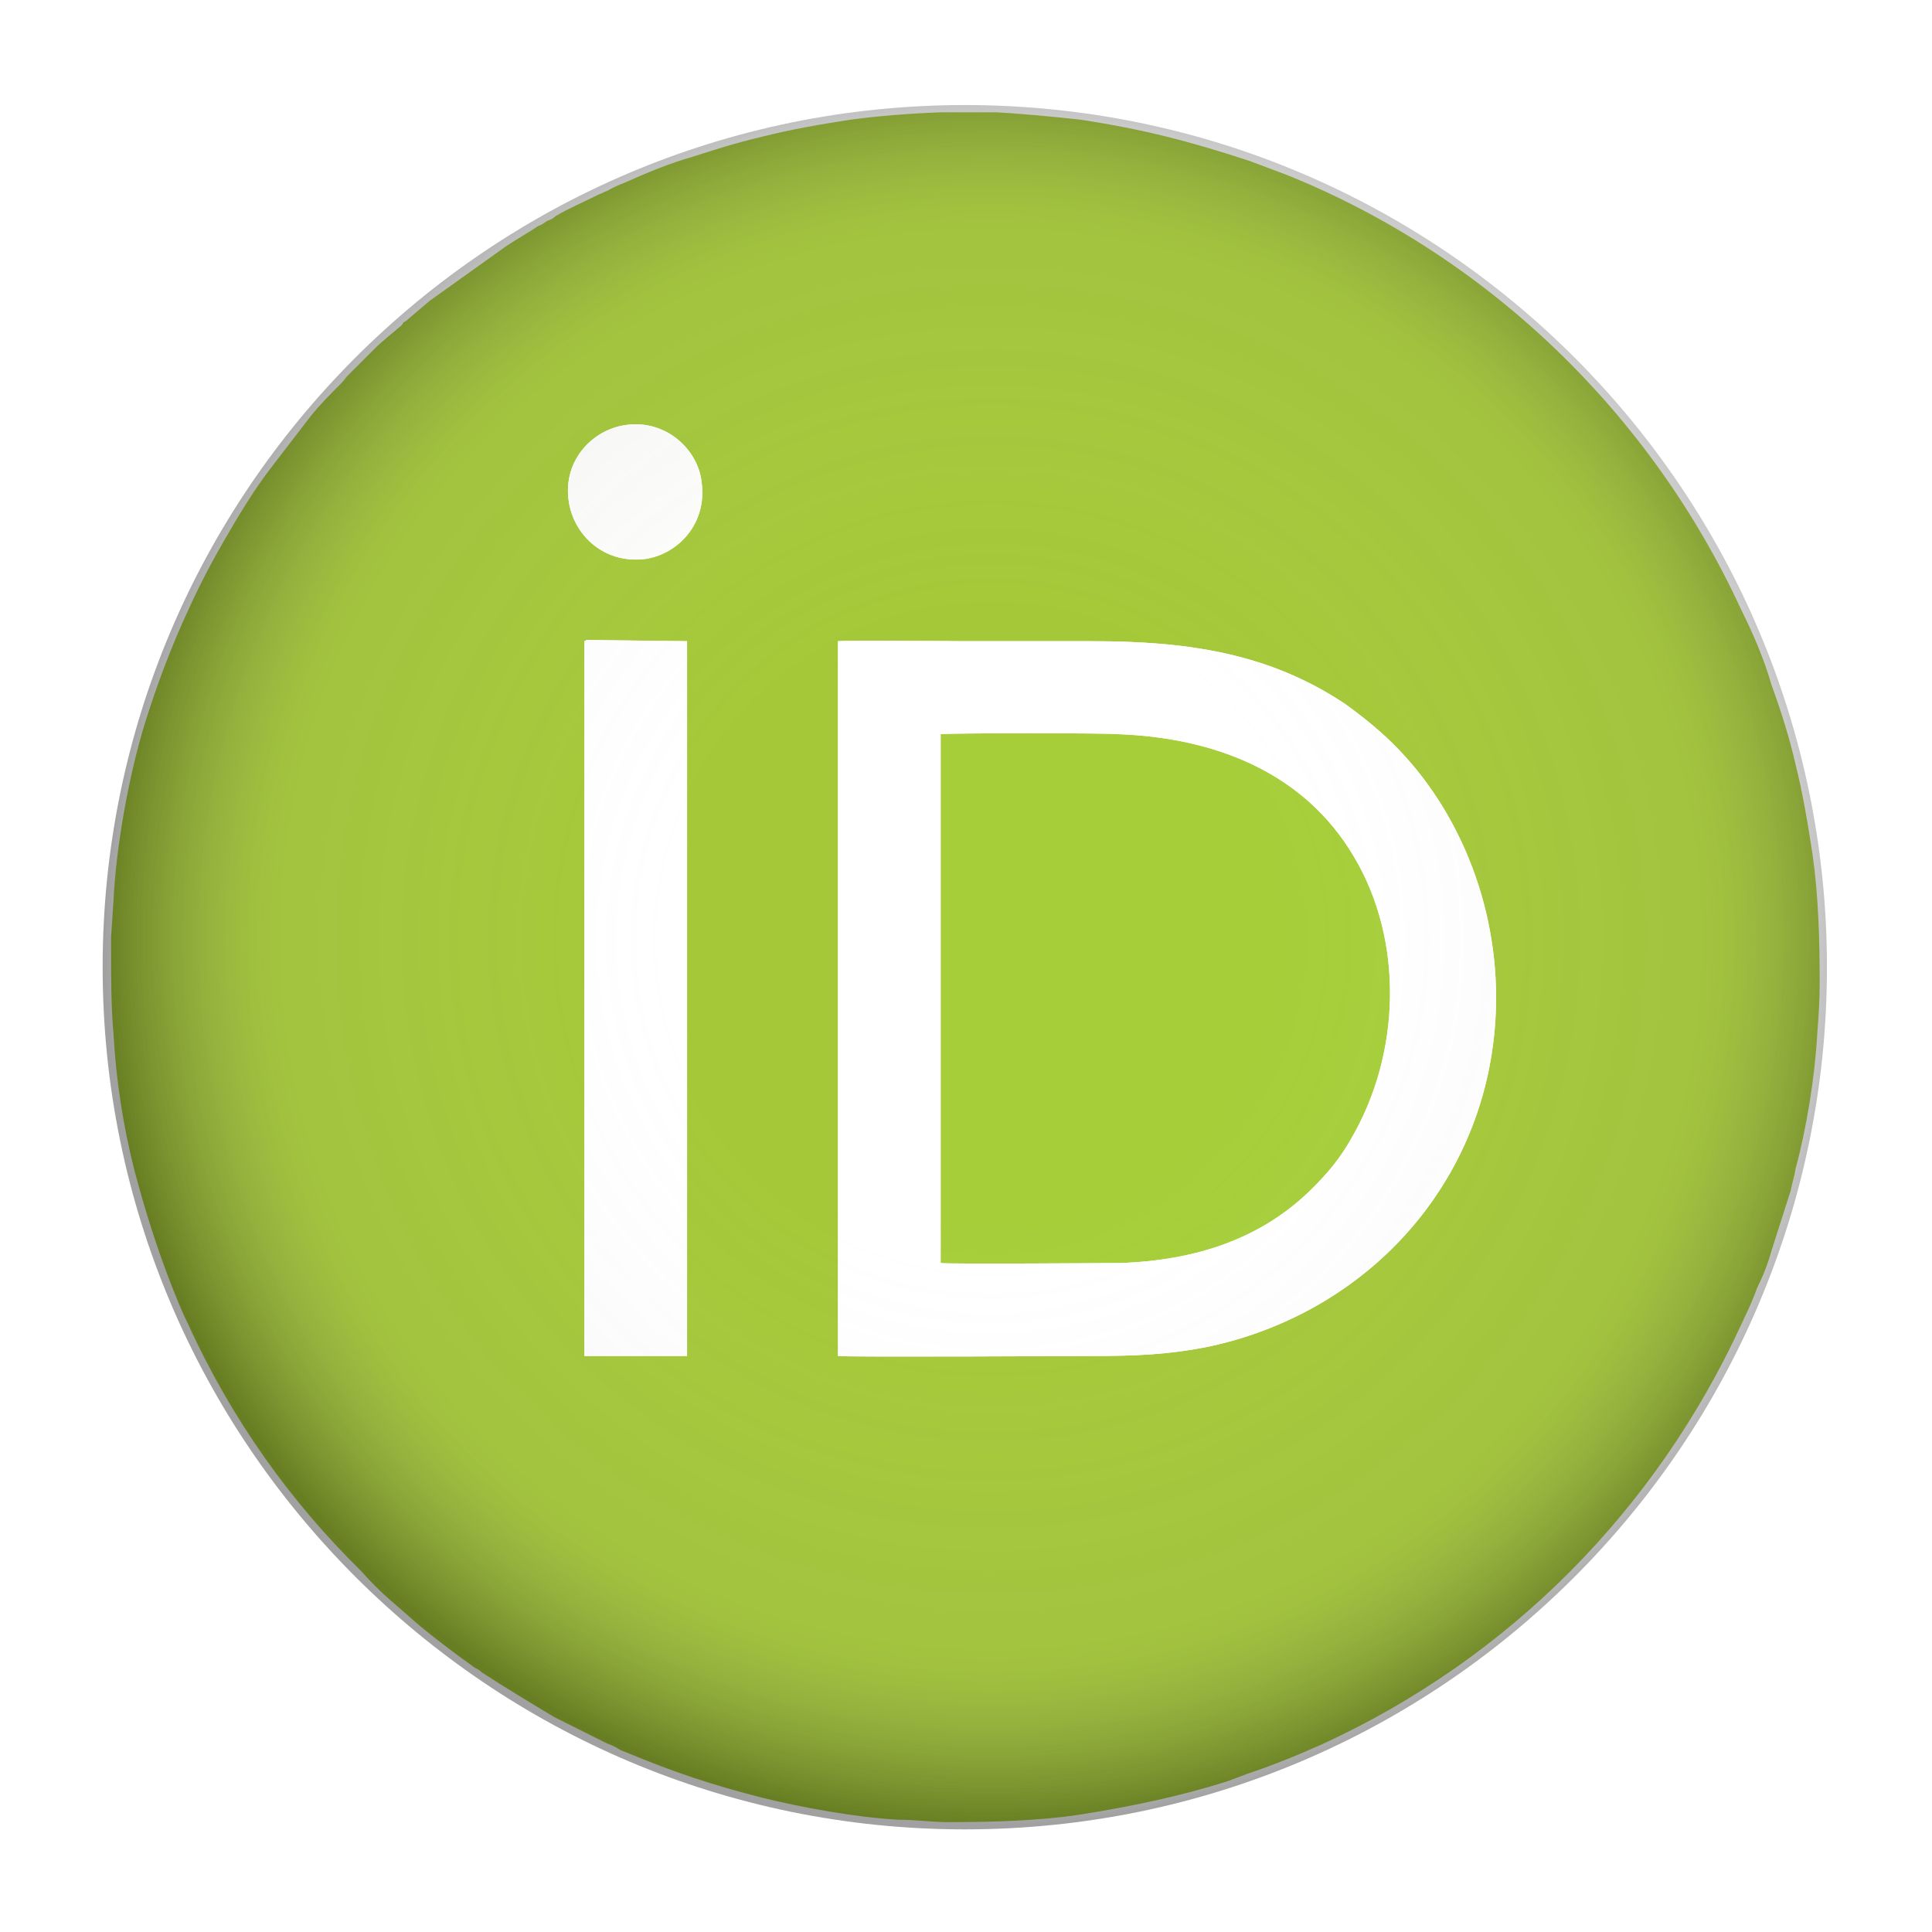
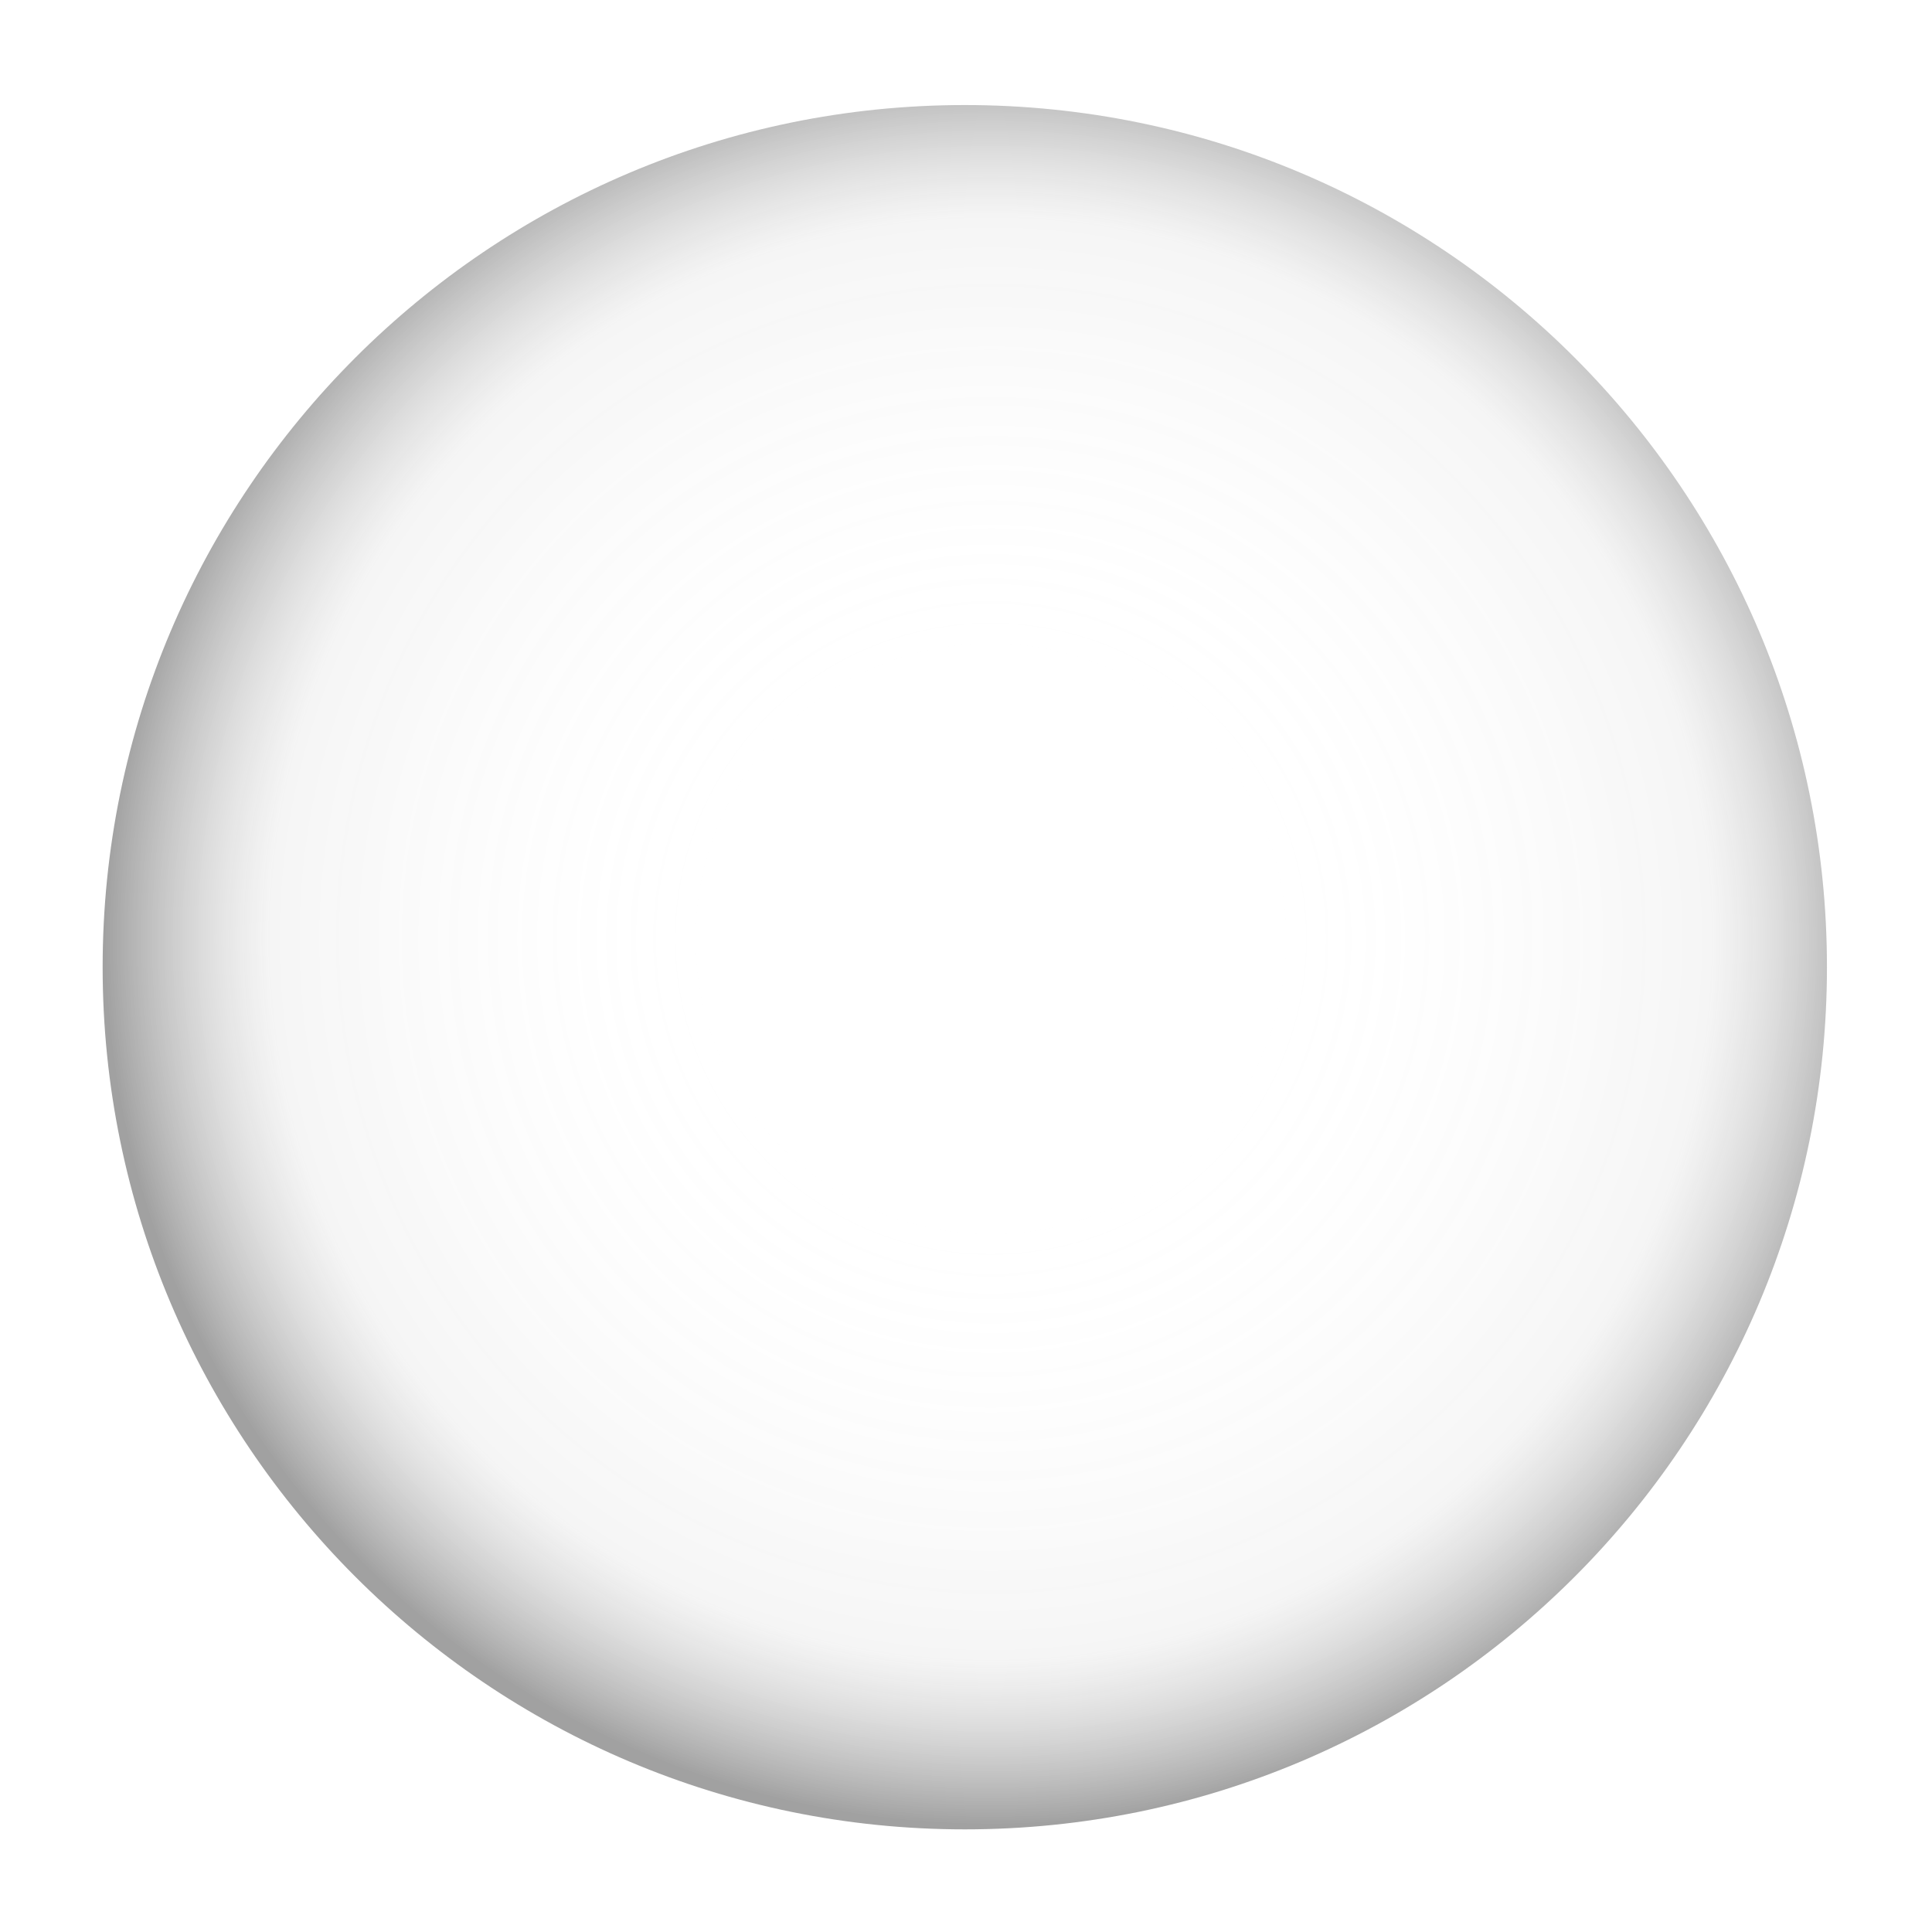
<svg xmlns="http://www.w3.org/2000/svg" xmlns:xlink="http://www.w3.org/1999/xlink" xml:space="preserve" width="16px" height="16px" version="1.1" style="shape-rendering:geometricPrecision; text-rendering:geometricPrecision; image-rendering:optimizeQuality; fill-rule:evenodd; clip-rule:evenodd" viewBox="0 0 16 16">
  <defs>
    <style type="text/css">
   
    .fil7 {fill:none}
    .fil3 {fill:#A4C837}
    .fil4 {fill:#A6CE39}
    .fil6 {fill:#FEFEFD}
    .fil5 {fill:white}
    .fil1 {fill:url(#id1)}
    .fil2 {fill:url(#id2)}
    .fil0 {fill:url(#id3)}
    .fil8 {fill:url(#id4)}
   
  </style>
    <clipPath id="id0">
-       <path d="M0.85 8.01c0,3.94 3.2,7.14 7.14,7.14 3.95,0 7.14,-3.2 7.14,-7.14 0,-3.94 -3.19,-7.14 -7.14,-7.14 -3.94,0 -7.14,3.2 -7.14,7.14z" />
-     </clipPath>
+       </clipPath>
    <linearGradient id="id1" gradientUnits="userSpaceOnUse" x1="16.06" y1="-9.58" x2="16.06" y2="0.21">
      <stop offset="0" style="stop-opacity:1; stop-color:white" />
      <stop offset="1" style="stop-opacity:1; stop-color:#231F20" />
    </linearGradient>
    <linearGradient id="id2" gradientUnits="userSpaceOnUse" x1="10.36" y1="-4.84" x2="21.82" y2="5.04">
      <stop offset="0" style="stop-opacity:1; stop-color:#FFFD95" />
      <stop offset="0.141" style="stop-opacity:1; stop-color:#FFFD95" />
      <stop offset="0.29" style="stop-opacity:1; stop-color:black" />
      <stop offset="0.788" style="stop-opacity:1; stop-color:#FFFD95" />
      <stop offset="0.969" style="stop-opacity:1; stop-color:black" />
      <stop offset="1" style="stop-opacity:1; stop-color:black" />
    </linearGradient>
    <linearGradient id="id3" gradientUnits="userSpaceOnUse" xlink:href="#id1" x1="14.98" y1="-3.22" x2="21.37" y2="11.05">
  </linearGradient>
    <radialGradient id="id4" gradientUnits="userSpaceOnUse" gradientTransform="matrix(1.027 -0 -0 -1.02683E+000 0 16)" cx="7.99" cy="8.01" r="7.14" fx="7.99" fy="8.01">
      <stop offset="0" style="stop-opacity:0; stop-color:white" />
      <stop offset="0.322" style="stop-opacity:0; stop-color:white" />
      <stop offset="0.812" style="stop-opacity:0.086; stop-color:#8C8C8C" />
      <stop offset="1" style="stop-opacity:0.369; stop-color:black" />
    </radialGradient>
  </defs>
  <symbol id="Fm1-36-0" viewBox="9.86 -7.15 12.4 12.69">
-     <path class="fil0" d="M22.26 -0.81c0,3.5 -2.78,6.34 -6.2,6.34 -3.43,0 -6.2,-2.84 -6.2,-6.34 0,-3.5 2.77,-6.34 6.2,-6.34 3.42,0 6.2,2.84 6.2,6.34z" />
-   </symbol>
+     </symbol>
  <symbol id="Fm2-37-0" viewBox="11 -6.9 10.11 7.55">
    <path class="fil1" d="M21.11 -3.12c0,2.09 -2.26,3.78 -5.05,3.78 -2.8,0 -5.06,-1.69 -5.06,-3.78 0,-2.08 2.26,-3.78 5.06,-3.78 2.79,0 5.05,1.7 5.05,3.78z" />
  </symbol>
  <symbol id="Fm0-35-0" viewBox="8.34 -7.62 15.2 15.2">
    <path class="fil2" d="M15.94 -7.35c-4.04,0 -7.32,3.29 -7.32,7.32 0,4.04 3.28,7.32 7.32,7.32 4.04,0 7.32,-3.28 7.32,-7.32 0,-4.03 -3.28,-7.32 -7.32,-7.32zm0 14.92c-4.19,0 -7.6,-3.41 -7.6,-7.6 0,-4.18 3.41,-7.59 7.6,-7.59 4.19,0 7.6,3.41 7.6,7.59 0,4.19 -3.41,7.6 -7.6,7.6z" />
  </symbol>
  <g id="Layer_x0020_1">
    <g>
  </g>
    <g style="clip-path:url(#id0)">
      <g id="_105553301470432">
        <g>
-           <path class="fil3" d="M4.84 5.31l0.02 -0.01 0.83 0.01 0 5.92 -0.85 0 0 -5.92zm2.95 -4.38l0.46 0c0.2,0.01 0.51,0.04 0.69,0.06 0.53,0.08 0.91,0.18 1.4,0.34 0.11,0.04 0.21,0.08 0.32,0.12 1.66,0.67 3.01,1.97 3.76,3.6 0.1,0.2 0.19,0.41 0.25,0.62 0.08,0.22 0.15,0.44 0.2,0.66 0.06,0.24 0.1,0.48 0.14,0.74 0.05,0.35 0.06,0.72 0.06,1.08 0,0.13 -0.01,0.28 -0.02,0.41 -0.02,0.36 -0.09,0.79 -0.18,1.12 -0.01,0.07 -0.03,0.12 -0.04,0.18l-0.16 0.5c-0.03,0.11 -0.07,0.21 -0.12,0.31 -0.02,0.06 -0.04,0.1 -0.06,0.15l-0.07 0.15c-0.71,1.54 -1.92,2.76 -3.46,3.47 -0.2,0.09 -0.42,0.18 -0.63,0.25l-0.16 0.06c-0.41,0.13 -0.8,0.21 -1.24,0.28 -0.34,0.05 -0.72,0.06 -1.08,0.06 -0.13,0 -0.27,-0.02 -0.41,-0.02 -0.36,-0.02 -0.79,-0.1 -1.12,-0.18 -0.43,-0.11 -0.73,-0.21 -1.14,-0.38 -0.03,-0.01 -0.05,-0.02 -0.08,-0.04 -0.02,-0.01 -0.04,-0.02 -0.07,-0.03l-0.44 -0.22c-0.2,-0.12 -0.4,-0.24 -0.6,-0.37 -0.02,-0.02 -0.04,-0.03 -0.06,-0.04 -0.14,-0.1 -0.41,-0.3 -0.55,-0.43l-0.15 -0.13c-0.07,-0.06 -0.18,-0.17 -0.24,-0.24 -0.58,-0.57 -1.07,-1.25 -1.43,-2.04 -0.05,-0.1 -0.09,-0.2 -0.13,-0.3 -0.13,-0.33 -0.23,-0.65 -0.32,-0.99 -0.09,-0.36 -0.15,-0.74 -0.17,-1.12 -0.02,-0.22 -0.02,-0.46 -0.02,-0.69l0 0 0 -0.11 0.02 -0.3c0.02,-0.45 0.13,-1.05 0.26,-1.47 0.1,-0.32 0.22,-0.64 0.36,-0.94 0.09,-0.2 0.19,-0.39 0.3,-0.58 0.11,-0.19 0.24,-0.41 0.38,-0.59l0.33 -0.43c0.08,-0.1 0.17,-0.19 0.26,-0.28 0.02,-0.02 0.03,-0.04 0.05,-0.06l0.22 -0.22c0.07,-0.07 0.15,-0.13 0.23,-0.2 0.01,-0.02 0.01,-0.02 0.03,-0.03l0.2 -0.17 0.63 -0.45c0.09,-0.06 0.18,-0.11 0.27,-0.17 0.03,-0.01 0.04,-0.02 0.07,-0.04 0.03,-0.01 0.05,-0.02 0.07,-0.04 0.12,-0.07 0.24,-0.12 0.36,-0.18 0.03,-0.01 0.04,-0.02 0.07,-0.03 0.05,-0.03 0.1,-0.05 0.15,-0.07 0.18,-0.08 0.37,-0.16 0.55,-0.21 0.22,-0.07 0.34,-0.11 0.59,-0.17 0.24,-0.06 0.47,-0.1 0.73,-0.14 0.23,-0.03 0.48,-0.05 0.74,-0.06zm-0.85 10.3l0 -5.92c0.12,-0.01 0.85,0 1.05,0 0.35,0 0.7,0 1.05,0 0.8,0 1.47,0.1 2.1,0.52 0.11,0.08 0.2,0.15 0.29,0.23 0.59,0.52 0.96,1.34 0.96,2.2 0,1.43 -0.99,2.59 -2.37,2.89 -0.34,0.07 -0.63,0.08 -0.98,0.08 -0.09,0 -2.01,0.01 -2.1,0zm-1.76 -7.71c0.33,-0.05 0.6,0.2 0.63,0.47 0.05,0.34 -0.19,0.6 -0.47,0.64 -0.34,0.04 -0.59,-0.2 -0.63,-0.48 -0.05,-0.33 0.19,-0.59 0.47,-0.63z" />
          <path class="fil4" d="M7.79 10.46c0.06,0.01 1.41,0 1.48,0 0.63,-0.02 1.18,-0.2 1.6,-0.62 0.13,-0.13 0.23,-0.25 0.32,-0.41 0.41,-0.7 0.44,-1.64 0.02,-2.34 -0.41,-0.69 -1.14,-0.98 -1.95,-1.01 -0.07,-0.01 -1.4,-0.01 -1.47,0l0 4.38z" />
          <path class="fil5" d="M7.79 10.46l0 -4.38c0.07,-0.01 1.4,-0.01 1.47,0 0.81,0.03 1.54,0.32 1.95,1.01 0.42,0.7 0.39,1.64 -0.02,2.34 -0.09,0.16 -0.19,0.28 -0.32,0.41 -0.42,0.42 -0.97,0.6 -1.6,0.62 -0.07,0 -1.42,0.01 -1.48,0zm-0.85 0.77c0.09,0.01 2.01,0 2.1,0 0.35,0 0.64,-0.01 0.98,-0.08 1.38,-0.3 2.37,-1.46 2.37,-2.89 0,-0.86 -0.37,-1.68 -0.96,-2.2 -0.09,-0.08 -0.18,-0.15 -0.29,-0.23 -0.63,-0.42 -1.3,-0.52 -2.1,-0.52 -0.35,0 -0.7,0 -1.05,0 -0.2,0 -0.93,-0.01 -1.05,0l0 5.92z" />
-           <polygon class="fil5" points="4.84,11.23 5.69,11.23 5.69,5.31 4.86,5.3 4.84,5.31 " />
          <path class="fil6" d="M5.18 3.52c-0.28,0.04 -0.52,0.3 -0.47,0.63 0.04,0.28 0.29,0.52 0.63,0.48 0.28,-0.04 0.52,-0.3 0.47,-0.64 -0.03,-0.27 -0.3,-0.52 -0.63,-0.47z" />
        </g>
      </g>
    </g>
-     <path class="fil7" d="M0.85 8.01c0,3.94 3.2,7.14 7.14,7.14 3.95,0 7.14,-3.2 7.14,-7.14 0,-3.94 -3.19,-7.14 -7.14,-7.14 -3.94,0 -7.14,3.2 -7.14,7.14z" />
    <g id="_105553301450240">
      <g>
        <image x="1.92" y="0.87" width="12.4" height="12.69" />
      </g>
      <g>
        <image x="3.05" y="1.06" width="10.19" height="7.66" />
      </g>
      <path class="fil8" d="M0.85 8.01c0,3.94 3.2,7.14 7.14,7.14 3.95,0 7.14,-3.2 7.14,-7.14 0,-3.94 -3.19,-7.14 -7.14,-7.14 -3.94,0 -7.14,3.2 -7.14,7.14z" />
    </g>
  </g>
</svg>